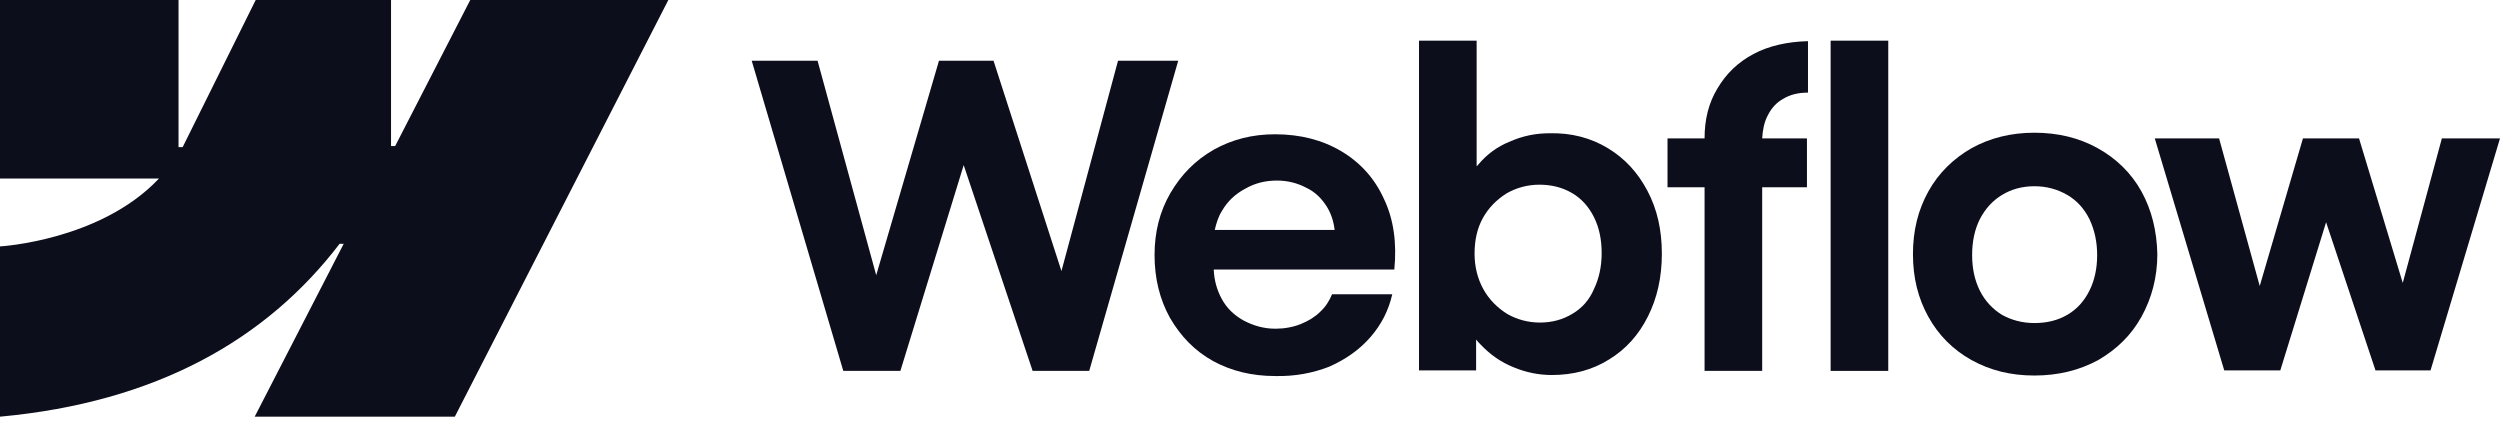
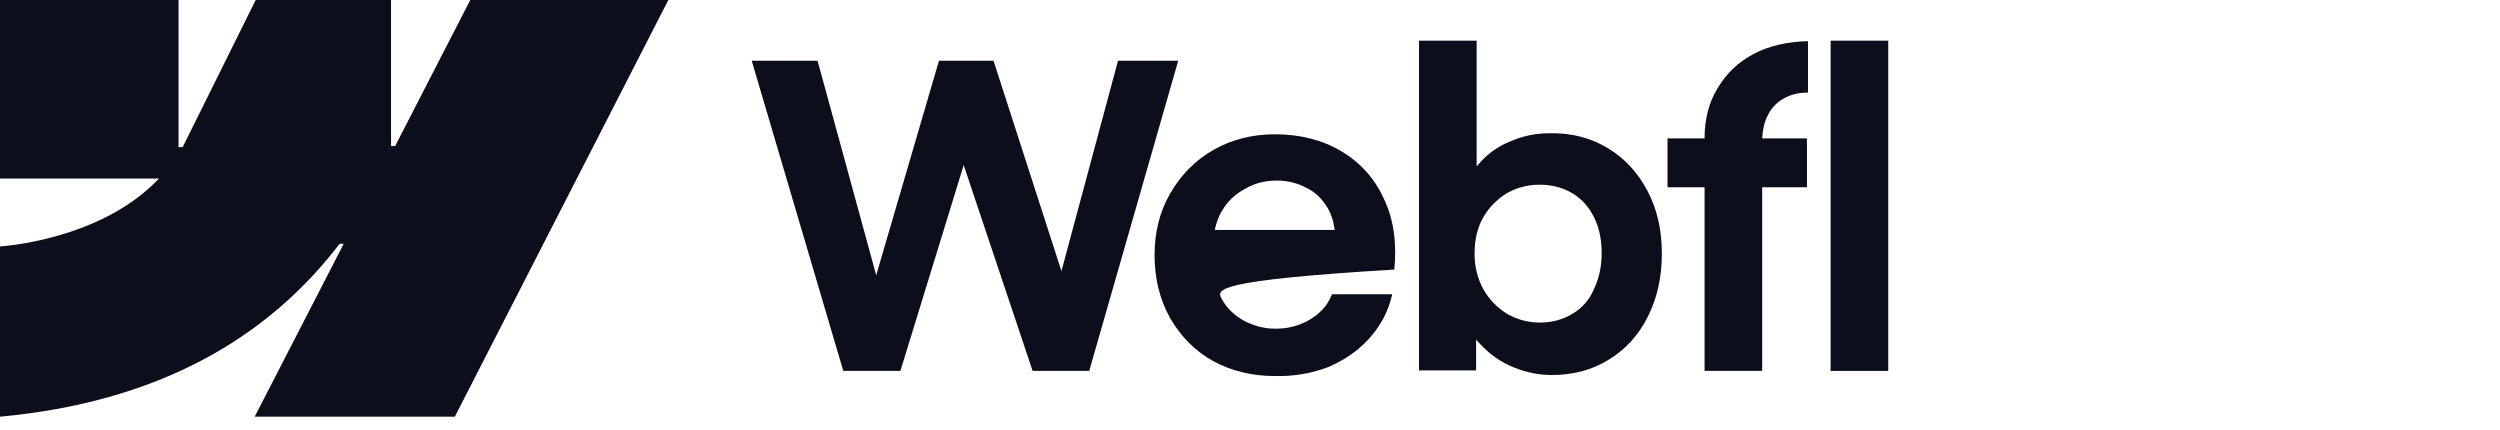
<svg xmlns="http://www.w3.org/2000/svg" width="128" height="22" viewBox="0 0 128 22" fill="none">
  <g clip-path="url(#clip0_5306_5872)">
    <path fill-rule="evenodd" clip-rule="evenodd" d="M34.219 0L23.287 21.334H13.04L17.597 12.484H17.386C13.646 17.383 8.008 20.596 0 21.334V12.616C0 12.616 5.137 12.326 8.14 9.14H0V0H9.141V7.533H9.352L13.092 0H20.021V7.48H20.231L24.077 0H34.219Z" fill="#0C0E1C" />
    <path d="M93.728 18.99H96.679V2.082H93.728V18.99Z" fill="#0C0E1C" />
    <path fill-rule="evenodd" clip-rule="evenodd" d="M77.5 18.806C78.133 19.069 78.791 19.201 79.45 19.201C80.556 19.201 81.531 18.938 82.374 18.411C83.243 17.884 83.902 17.147 84.376 16.199C84.85 15.251 85.087 14.197 85.087 12.986C85.087 11.774 84.85 10.72 84.35 9.772C83.849 8.824 83.191 8.113 82.321 7.586C81.452 7.06 80.451 6.796 79.344 6.823C78.633 6.823 77.975 6.954 77.316 7.244C76.657 7.507 76.131 7.902 75.709 8.403C75.683 8.429 75.656 8.482 75.604 8.508V2.082H72.653V18.964H75.577V17.384C75.656 17.489 75.735 17.568 75.814 17.647C76.289 18.148 76.842 18.543 77.5 18.806ZM80.504 16.067C80.029 16.357 79.476 16.515 78.844 16.515C78.238 16.515 77.659 16.357 77.158 16.067C76.657 15.751 76.236 15.329 75.946 14.803C75.656 14.276 75.498 13.67 75.498 12.986C75.498 12.301 75.63 11.695 75.92 11.168C76.21 10.642 76.631 10.22 77.132 9.904C77.632 9.614 78.212 9.456 78.818 9.456C79.423 9.456 79.977 9.588 80.477 9.878C80.978 10.167 81.347 10.589 81.61 11.116C81.873 11.642 82.005 12.248 82.005 12.959C82.005 13.644 81.873 14.25 81.61 14.803C81.373 15.356 81.004 15.777 80.504 16.067Z" fill="#0C0E1C" />
    <path d="M38.487 3.108H41.859L44.862 14.091L48.076 3.108H50.868L54.346 13.88L57.243 3.108H60.325L55.768 18.989H52.87L49.341 8.454L46.1 18.989H43.176L38.487 3.108Z" fill="#0C0E1C" />
-     <path fill-rule="evenodd" clip-rule="evenodd" d="M65.278 19.253C64.092 19.253 63.038 18.99 62.116 18.489C61.168 17.963 60.457 17.225 59.904 16.277C59.377 15.329 59.113 14.249 59.113 13.064C59.113 11.879 59.377 10.825 59.93 9.877C60.483 8.929 61.221 8.191 62.143 7.665C63.091 7.138 64.118 6.875 65.278 6.875C66.568 6.875 67.701 7.164 68.676 7.744C69.65 8.323 70.388 9.14 70.862 10.193C71.363 11.246 71.521 12.458 71.389 13.801H62.143C62.169 14.354 62.301 14.828 62.538 15.276C62.801 15.777 63.196 16.145 63.671 16.409C64.171 16.672 64.698 16.83 65.304 16.83C65.752 16.83 66.2 16.751 66.595 16.593C66.99 16.435 67.332 16.224 67.596 15.961C67.885 15.698 68.07 15.382 68.202 15.066H71.284C71.099 15.882 70.731 16.619 70.151 17.278C69.598 17.91 68.886 18.41 68.043 18.779C67.227 19.095 66.305 19.279 65.278 19.253ZM62.564 10.799C62.38 11.088 62.274 11.431 62.195 11.773H68.333C68.281 11.325 68.149 10.931 67.938 10.588C67.675 10.167 67.332 9.824 66.884 9.614C66.437 9.377 65.936 9.245 65.383 9.245C64.777 9.245 64.25 9.377 63.75 9.666C63.249 9.93 62.854 10.298 62.564 10.799Z" fill="#0C0E1C" />
+     <path fill-rule="evenodd" clip-rule="evenodd" d="M65.278 19.253C64.092 19.253 63.038 18.99 62.116 18.489C61.168 17.963 60.457 17.225 59.904 16.277C59.377 15.329 59.113 14.249 59.113 13.064C59.113 11.879 59.377 10.825 59.93 9.877C60.483 8.929 61.221 8.191 62.143 7.665C63.091 7.138 64.118 6.875 65.278 6.875C66.568 6.875 67.701 7.164 68.676 7.744C69.65 8.323 70.388 9.14 70.862 10.193C71.363 11.246 71.521 12.458 71.389 13.801C62.169 14.354 62.301 14.828 62.538 15.276C62.801 15.777 63.196 16.145 63.671 16.409C64.171 16.672 64.698 16.83 65.304 16.83C65.752 16.83 66.2 16.751 66.595 16.593C66.99 16.435 67.332 16.224 67.596 15.961C67.885 15.698 68.07 15.382 68.202 15.066H71.284C71.099 15.882 70.731 16.619 70.151 17.278C69.598 17.91 68.886 18.41 68.043 18.779C67.227 19.095 66.305 19.279 65.278 19.253ZM62.564 10.799C62.38 11.088 62.274 11.431 62.195 11.773H68.333C68.281 11.325 68.149 10.931 67.938 10.588C67.675 10.167 67.332 9.824 66.884 9.614C66.437 9.377 65.936 9.245 65.383 9.245C64.777 9.245 64.25 9.377 63.75 9.666C63.249 9.93 62.854 10.298 62.564 10.799Z" fill="#0C0E1C" />
    <path d="M87.274 7.086C87.274 6.111 87.484 5.268 87.932 4.531C88.38 3.767 88.986 3.188 89.776 2.766C90.567 2.345 91.515 2.134 92.569 2.108V4.742C92.068 4.742 91.647 4.847 91.304 5.058C90.962 5.242 90.698 5.532 90.514 5.901C90.329 6.243 90.25 6.638 90.224 7.086H92.516V9.588H90.224V18.99H87.274V9.588H85.377V7.086H87.274Z" fill="#0C0E1C" />
-     <path fill-rule="evenodd" clip-rule="evenodd" d="M104.16 19.227C102.949 19.227 101.895 18.963 100.946 18.437C99.998 17.91 99.26 17.172 98.734 16.224C98.207 15.276 97.943 14.223 97.943 13.011C97.943 11.8 98.207 10.746 98.734 9.798C99.26 8.85 100.024 8.112 100.946 7.586C101.895 7.059 102.975 6.795 104.16 6.795C105.372 6.795 106.452 7.059 107.4 7.586C108.349 8.112 109.113 8.85 109.64 9.798C110.166 10.746 110.43 11.826 110.456 13.011C110.456 14.196 110.166 15.276 109.64 16.224C109.113 17.172 108.375 17.884 107.427 18.437C106.452 18.963 105.372 19.227 104.16 19.227ZM104.16 16.54C104.793 16.54 105.346 16.409 105.846 16.119C106.347 15.829 106.716 15.408 106.979 14.881C107.242 14.354 107.374 13.748 107.374 13.064C107.374 12.379 107.242 11.773 106.979 11.22C106.716 10.693 106.347 10.272 105.846 9.982C105.346 9.693 104.793 9.535 104.16 9.535C103.528 9.535 102.975 9.693 102.501 9.982C102.027 10.272 101.658 10.667 101.368 11.22C101.105 11.747 100.973 12.353 100.973 13.064C100.973 13.748 101.105 14.354 101.368 14.881C101.631 15.408 102.027 15.829 102.501 16.119C102.975 16.382 103.528 16.54 104.16 16.54Z" fill="#0C0E1C" />
-     <path d="M113.617 7.085H110.324L113.881 18.963H116.752L119.096 11.378L121.625 18.963H124.444L128 7.085H125.024L123.021 14.486L120.782 7.085H117.911L115.698 14.644L113.617 7.085Z" fill="#0C0E1C" />
  </g>
  <defs>
    <clipPath id="clip0_5306_5872">
      <rect width="128" height="21.333" fill="white" />
    </clipPath>
  </defs>
</svg>